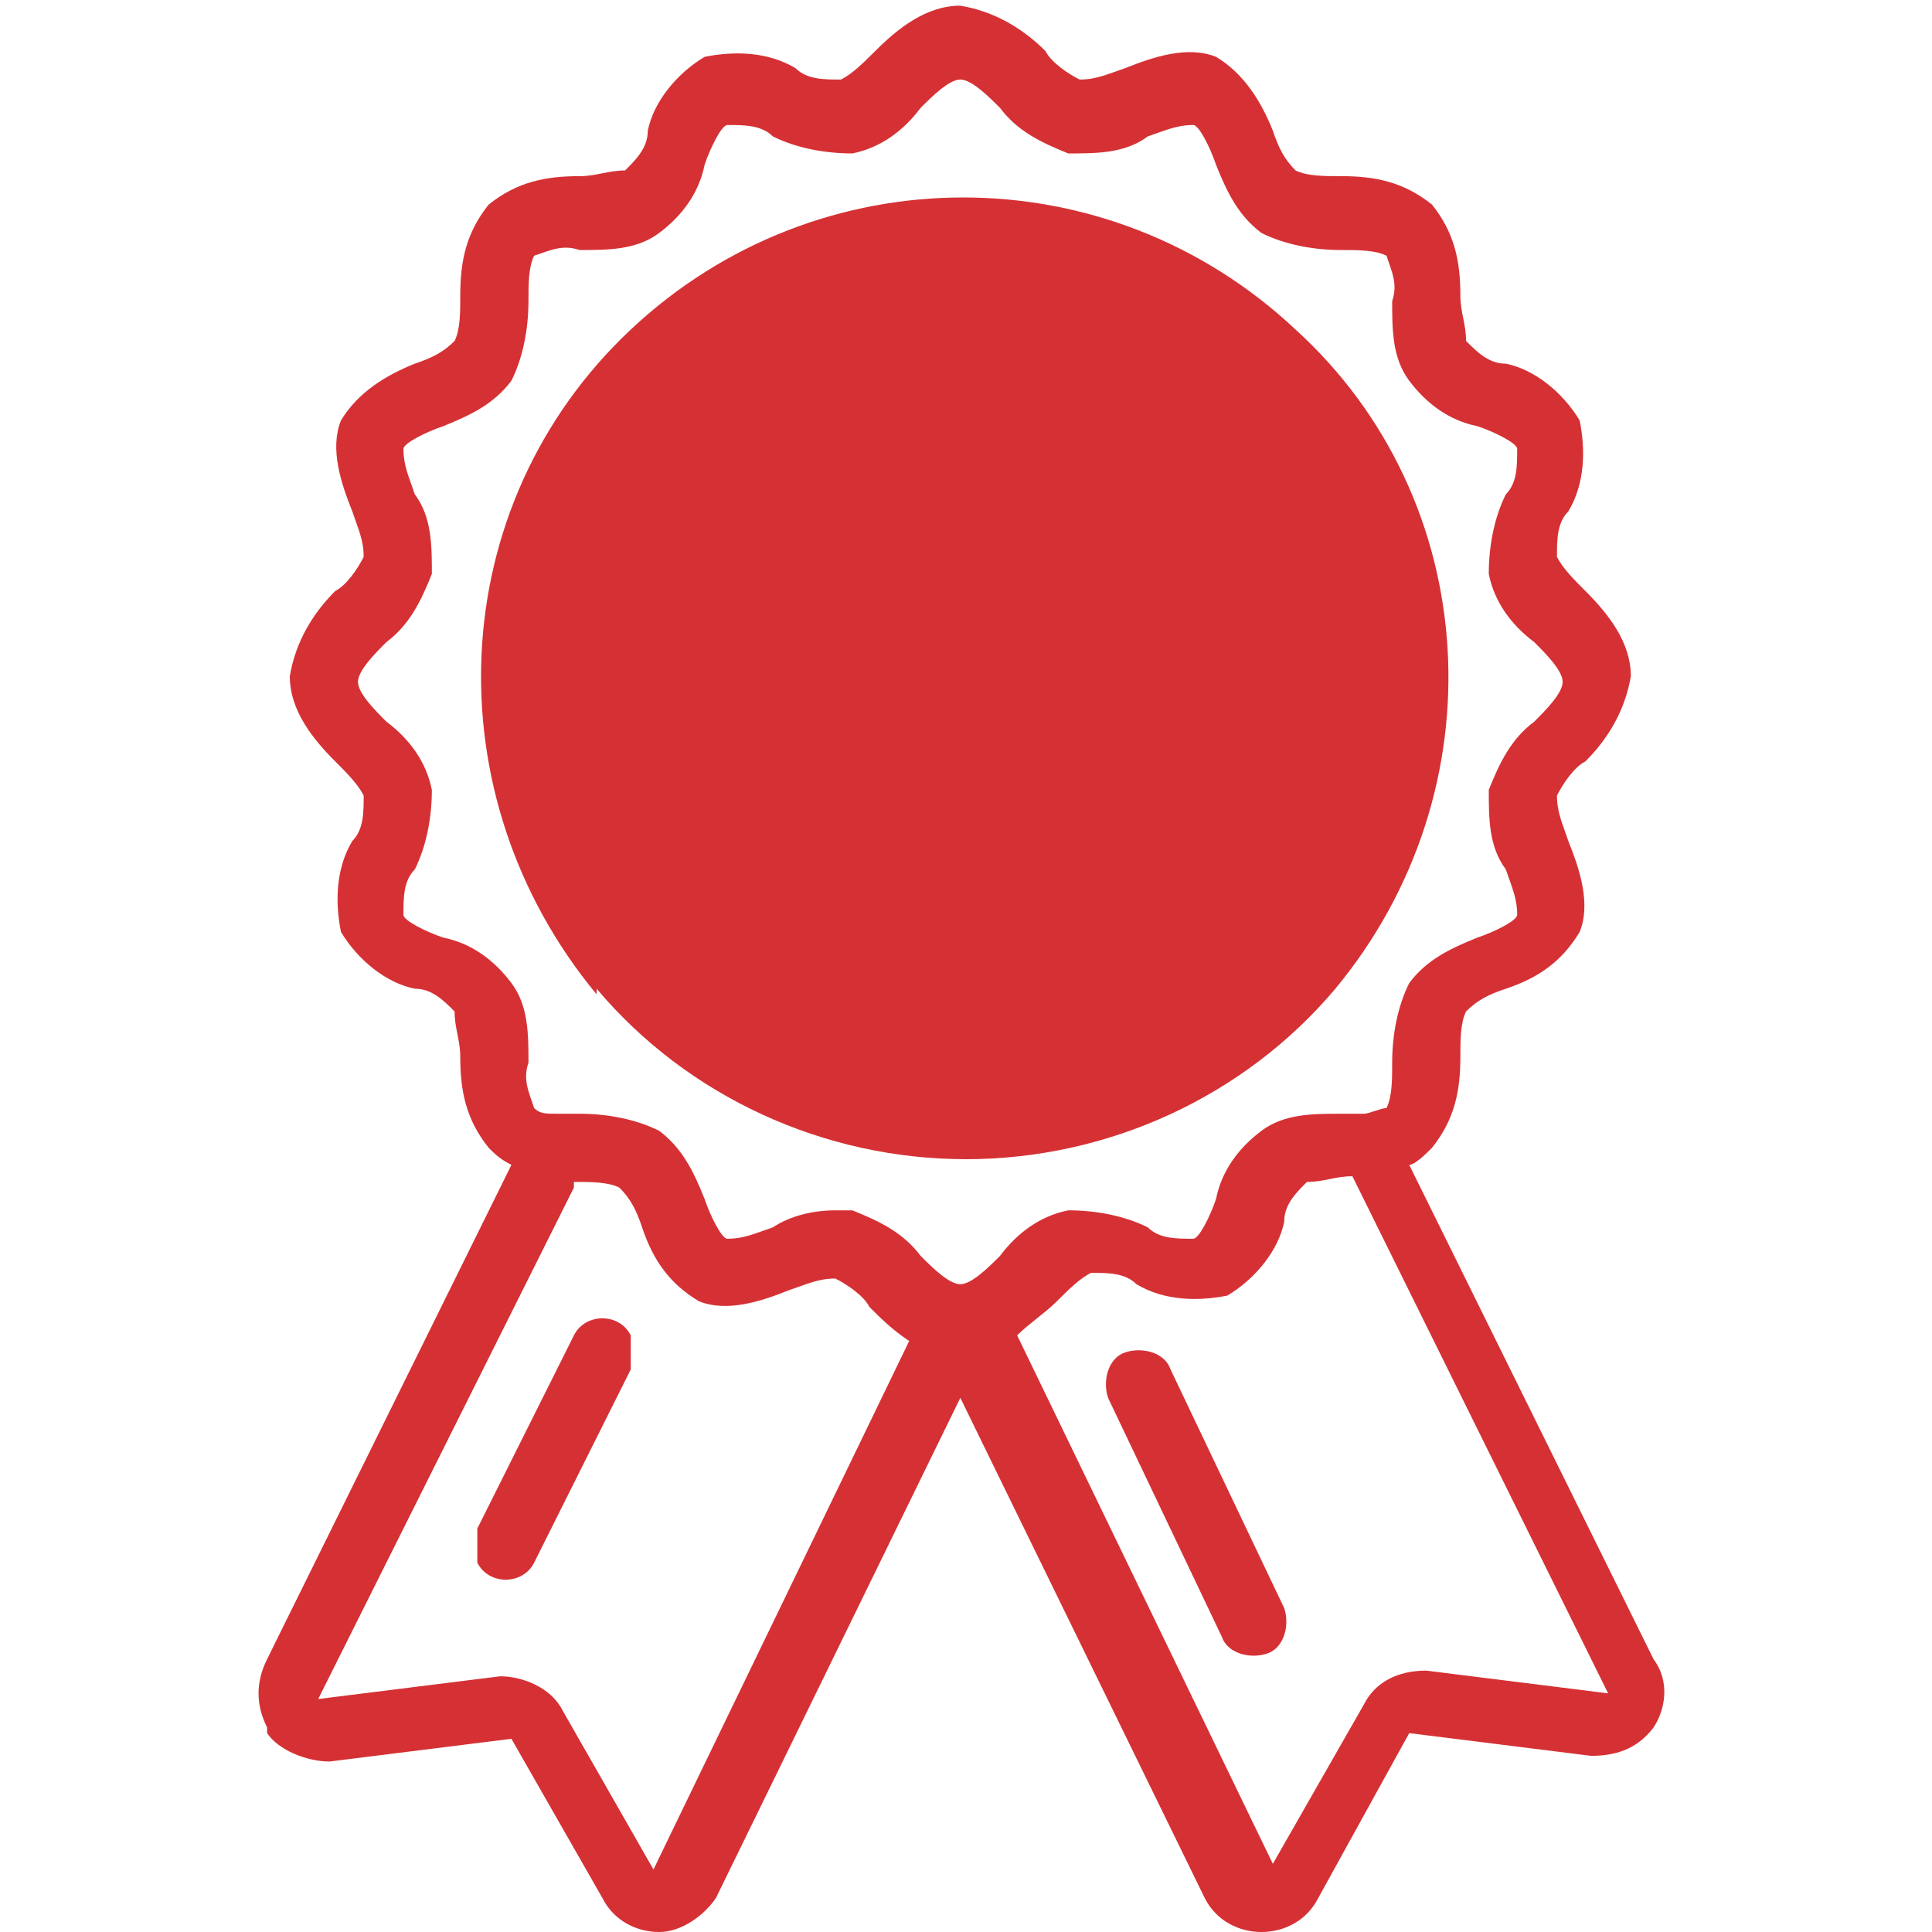
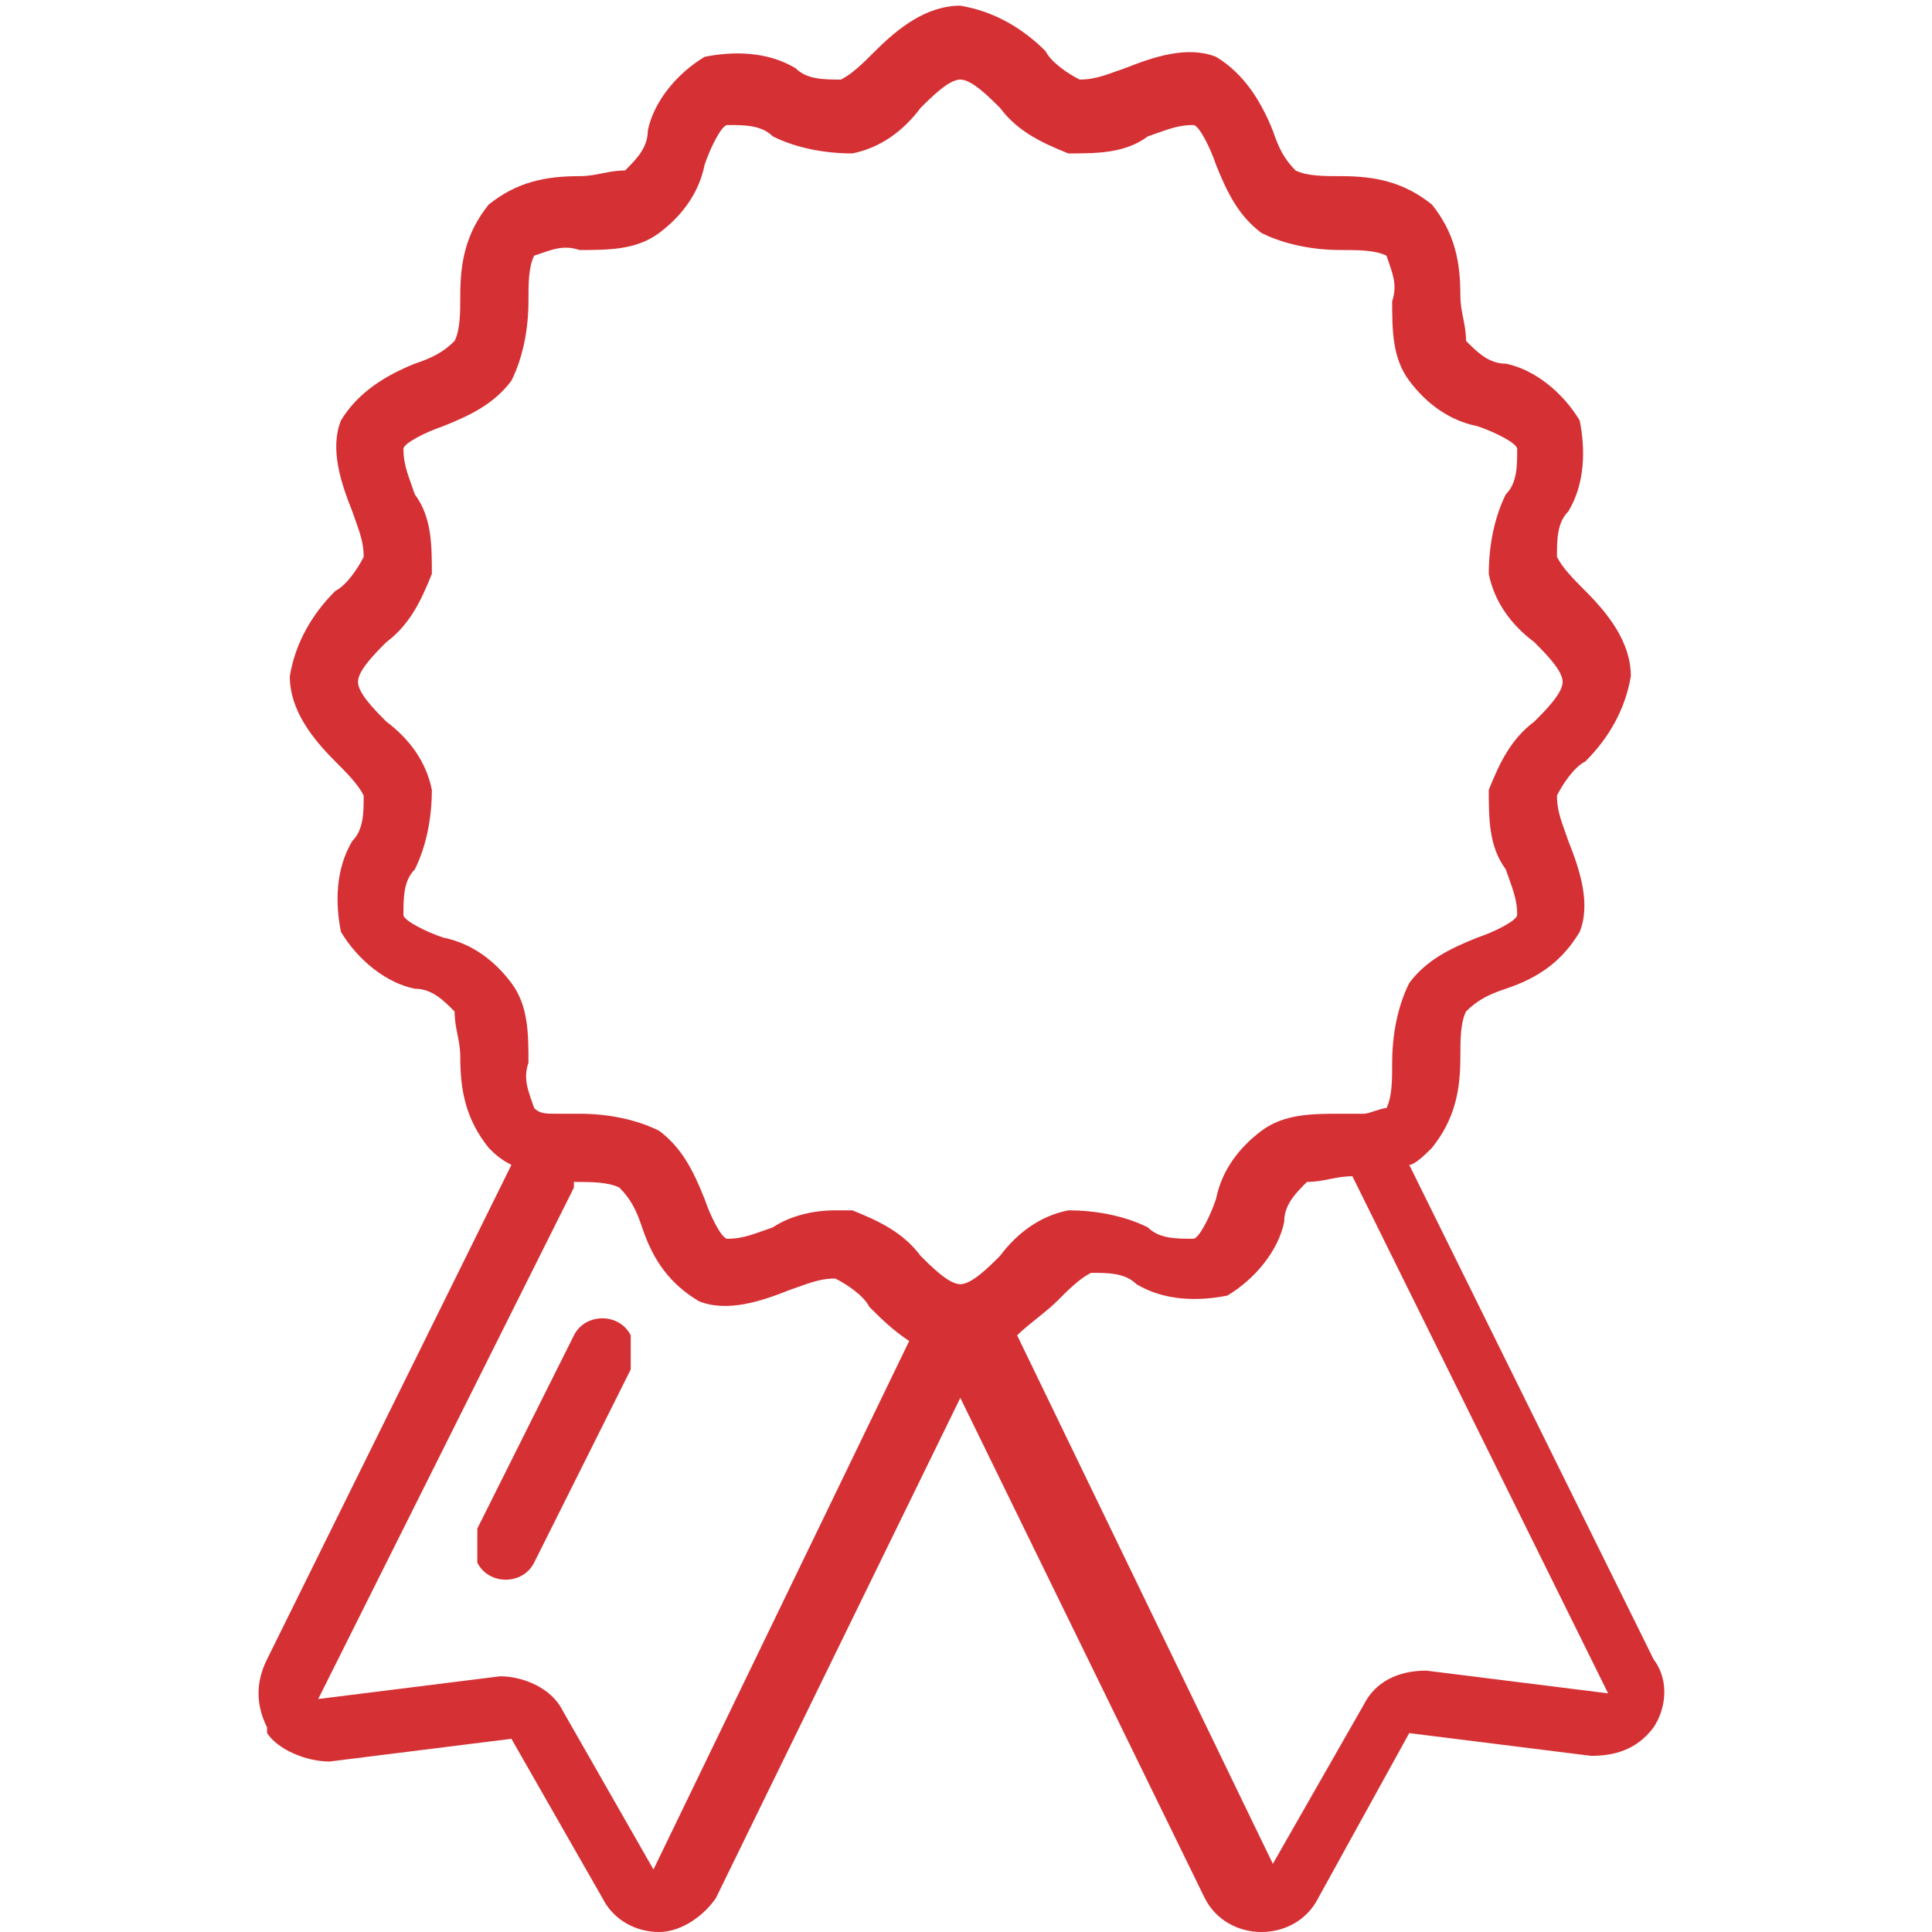
<svg xmlns="http://www.w3.org/2000/svg" version="1.1" viewBox="0 0 34 34">
  <defs>
    <style>
      .cls-1 {
        fill: #d53135;
      }
    </style>
  </defs>
  <g>
    <g id="katman_1">
      <g>
-         <path class="cls-1" d="M10.5,17.4c1.6,1.9,4,3,6.5,3,2.5,0,4.9-1.1,6.5-3,0,0,0,0,0,0,2.9-3.5,2.6-8.6-.7-11.6-3.3-3.1-8.4-3.1-11.7,0-3.3,3.1-3.5,8.2-.6,11.7h0Z" />
        <path class="cls-1" d="M4.7,30.5c.2.3.7.5,1.1.5l3.2-.4,1.6,2.8c.2.4.6.6,1,.6h0c.4,0,.8-.3,1-.6l4.3-8.8,4.3,8.8c.2.4.6.6,1,.6h0c.4,0,.8-.2,1-.6l1.6-2.9,3.2.4c.4,0,.8-.1,1.1-.5.2-.3.3-.8,0-1.2l-4.3-8.7c.1,0,.3-.2.4-.3.4-.5.5-1,.5-1.6,0-.3,0-.6.1-.8.2-.2.4-.3.7-.4.6-.2,1-.5,1.3-1,.2-.5,0-1.1-.2-1.6-.1-.3-.2-.5-.2-.8.1-.2.3-.5.5-.6.4-.4.7-.9.8-1.5,0-.6-.4-1.1-.8-1.5-.2-.2-.4-.4-.5-.6,0-.3,0-.6.2-.8.3-.5.3-1.1.2-1.6-.3-.5-.8-.9-1.3-1-.3,0-.5-.2-.7-.4,0-.3-.1-.5-.1-.8,0-.6-.1-1.1-.5-1.6-.5-.4-1-.5-1.6-.5-.3,0-.6,0-.8-.1-.2-.2-.3-.4-.4-.7-.2-.5-.5-1-1-1.3-.5-.2-1.1,0-1.6.2-.3.1-.5.2-.8.2-.2-.1-.5-.3-.6-.5-.4-.4-.9-.7-1.5-.8-.6,0-1.1.4-1.5.8-.2.2-.4.4-.6.5-.3,0-.6,0-.8-.2-.5-.3-1.1-.3-1.6-.2-.5.3-.9.8-1,1.3,0,.3-.2.5-.4.7-.3,0-.5.1-.8.1-.6,0-1.1.1-1.6.5-.4.5-.5,1-.5,1.6,0,.3,0,.6-.1.8-.2.2-.4.3-.7.4-.5.2-1,.5-1.3,1-.2.5,0,1.1.2,1.6.1.3.2.5.2.8-.1.2-.3.5-.5.6-.4.4-.7.9-.8,1.5,0,.6.4,1.1.8,1.5.2.2.4.4.5.6,0,.3,0,.6-.2.8-.3.5-.3,1.1-.2,1.6.3.5.8.9,1.3,1,.3,0,.5.2.7.4,0,.3.1.5.1.8,0,.6.1,1.1.5,1.6.1.1.2.2.4.3l-4.3,8.7c-.2.4-.2.8,0,1.2ZM28.3,29.8l-3.2-.4c-.5,0-.9.2-1.1.6l-1.6,2.8-4.5-9.3c.2-.2.5-.4.7-.6.2-.2.4-.4.6-.5.3,0,.6,0,.8.2.5.3,1.1.3,1.6.2.5-.3.9-.8,1-1.3,0-.3.2-.5.4-.7.3,0,.5-.1.8-.1h0l4.5,9.1ZM7.8,16.5c-.3-.1-.7-.3-.7-.4,0-.3,0-.6.2-.8.2-.4.3-.9.3-1.4-.1-.5-.4-.9-.8-1.2-.2-.2-.5-.5-.5-.7s.3-.5.5-.7c.4-.3.6-.7.8-1.2,0-.5,0-1-.3-1.4-.1-.3-.2-.5-.2-.8,0-.1.4-.3.7-.4.5-.2.9-.4,1.2-.8.2-.4.3-.9.3-1.4,0-.3,0-.6.1-.8.3-.1.5-.2.8-.1.5,0,1,0,1.4-.3.4-.3.7-.7.8-1.2.1-.3.3-.7.4-.7.3,0,.6,0,.8.2.4.2.9.3,1.4.3.5-.1.9-.4,1.2-.8.2-.2.5-.5.7-.5s.5.3.7.5c.3.4.7.6,1.2.8.5,0,1,0,1.4-.3.3-.1.5-.2.8-.2.1,0,.3.4.4.7.2.5.4.9.8,1.2.4.2.9.3,1.4.3.3,0,.6,0,.8.1.1.3.2.5.1.8,0,.5,0,1,.3,1.4.3.4.7.7,1.2.8.3.1.7.3.7.4,0,.3,0,.6-.2.8-.2.4-.3.9-.3,1.4.1.5.4.9.8,1.2.2.2.5.5.5.7s-.3.5-.5.7c-.4.3-.6.7-.8,1.2,0,.5,0,1,.3,1.4.1.3.2.5.2.8,0,.1-.4.3-.7.4-.5.2-.9.4-1.2.8-.2.4-.3.9-.3,1.4,0,.3,0,.6-.1.8-.1,0-.3.1-.4.1h0c-.1,0-.3,0-.4,0-.5,0-1,0-1.4.3-.4.3-.7.7-.8,1.2-.1.3-.3.7-.4.7-.3,0-.6,0-.8-.2-.4-.2-.9-.3-1.4-.3-.5.1-.9.4-1.2.8-.2.2-.5.5-.7.5s-.5-.3-.7-.5c-.3-.4-.7-.6-1.2-.8,0,0-.2,0-.3,0-.4,0-.8.1-1.1.3-.3.1-.5.2-.8.2-.1,0-.3-.4-.4-.7-.2-.5-.4-.9-.8-1.2-.4-.2-.9-.3-1.4-.3-.1,0-.2,0-.4,0h0c-.2,0-.3,0-.4-.1-.1-.3-.2-.5-.1-.8,0-.5,0-1-.3-1.4-.3-.4-.7-.7-1.2-.8ZM10.1,20.8h0c.3,0,.6,0,.8.1.2.2.3.4.4.7.2.6.5,1,1,1.3.5.2,1.1,0,1.6-.2.3-.1.5-.2.8-.2.2.1.5.3.6.5.2.2.4.4.7.6l-4.5,9.3-1.6-2.8c-.2-.4-.7-.6-1.1-.6l-3.2.4,4.5-9Z" />
-         <path class="cls-1" d="M9.4,27.5l1.7-3.4c0-.2,0-.4,0-.6-.1-.2-.3-.3-.5-.3-.2,0-.4.1-.5.3l-1.7,3.4c0,.2,0,.4,0,.6.1.2.3.3.5.3.2,0,.4-.1.5-.3Z" />
-         <path class="cls-1" d="M20.6,24.1c-.1-.3-.5-.4-.8-.3-.3.1-.4.5-.3.8l2,4.2c.1.3.5.4.8.3.3-.1.4-.5.3-.8l-2-4.2Z" />
+         <path class="cls-1" d="M9.4,27.5l1.7-3.4c0-.2,0-.4,0-.6-.1-.2-.3-.3-.5-.3-.2,0-.4.1-.5.3l-1.7,3.4c0,.2,0,.4,0,.6.1.2.3.3.5.3.2,0,.4-.1.5-.3" />
      </g>
    </g>
  </g>
</svg>